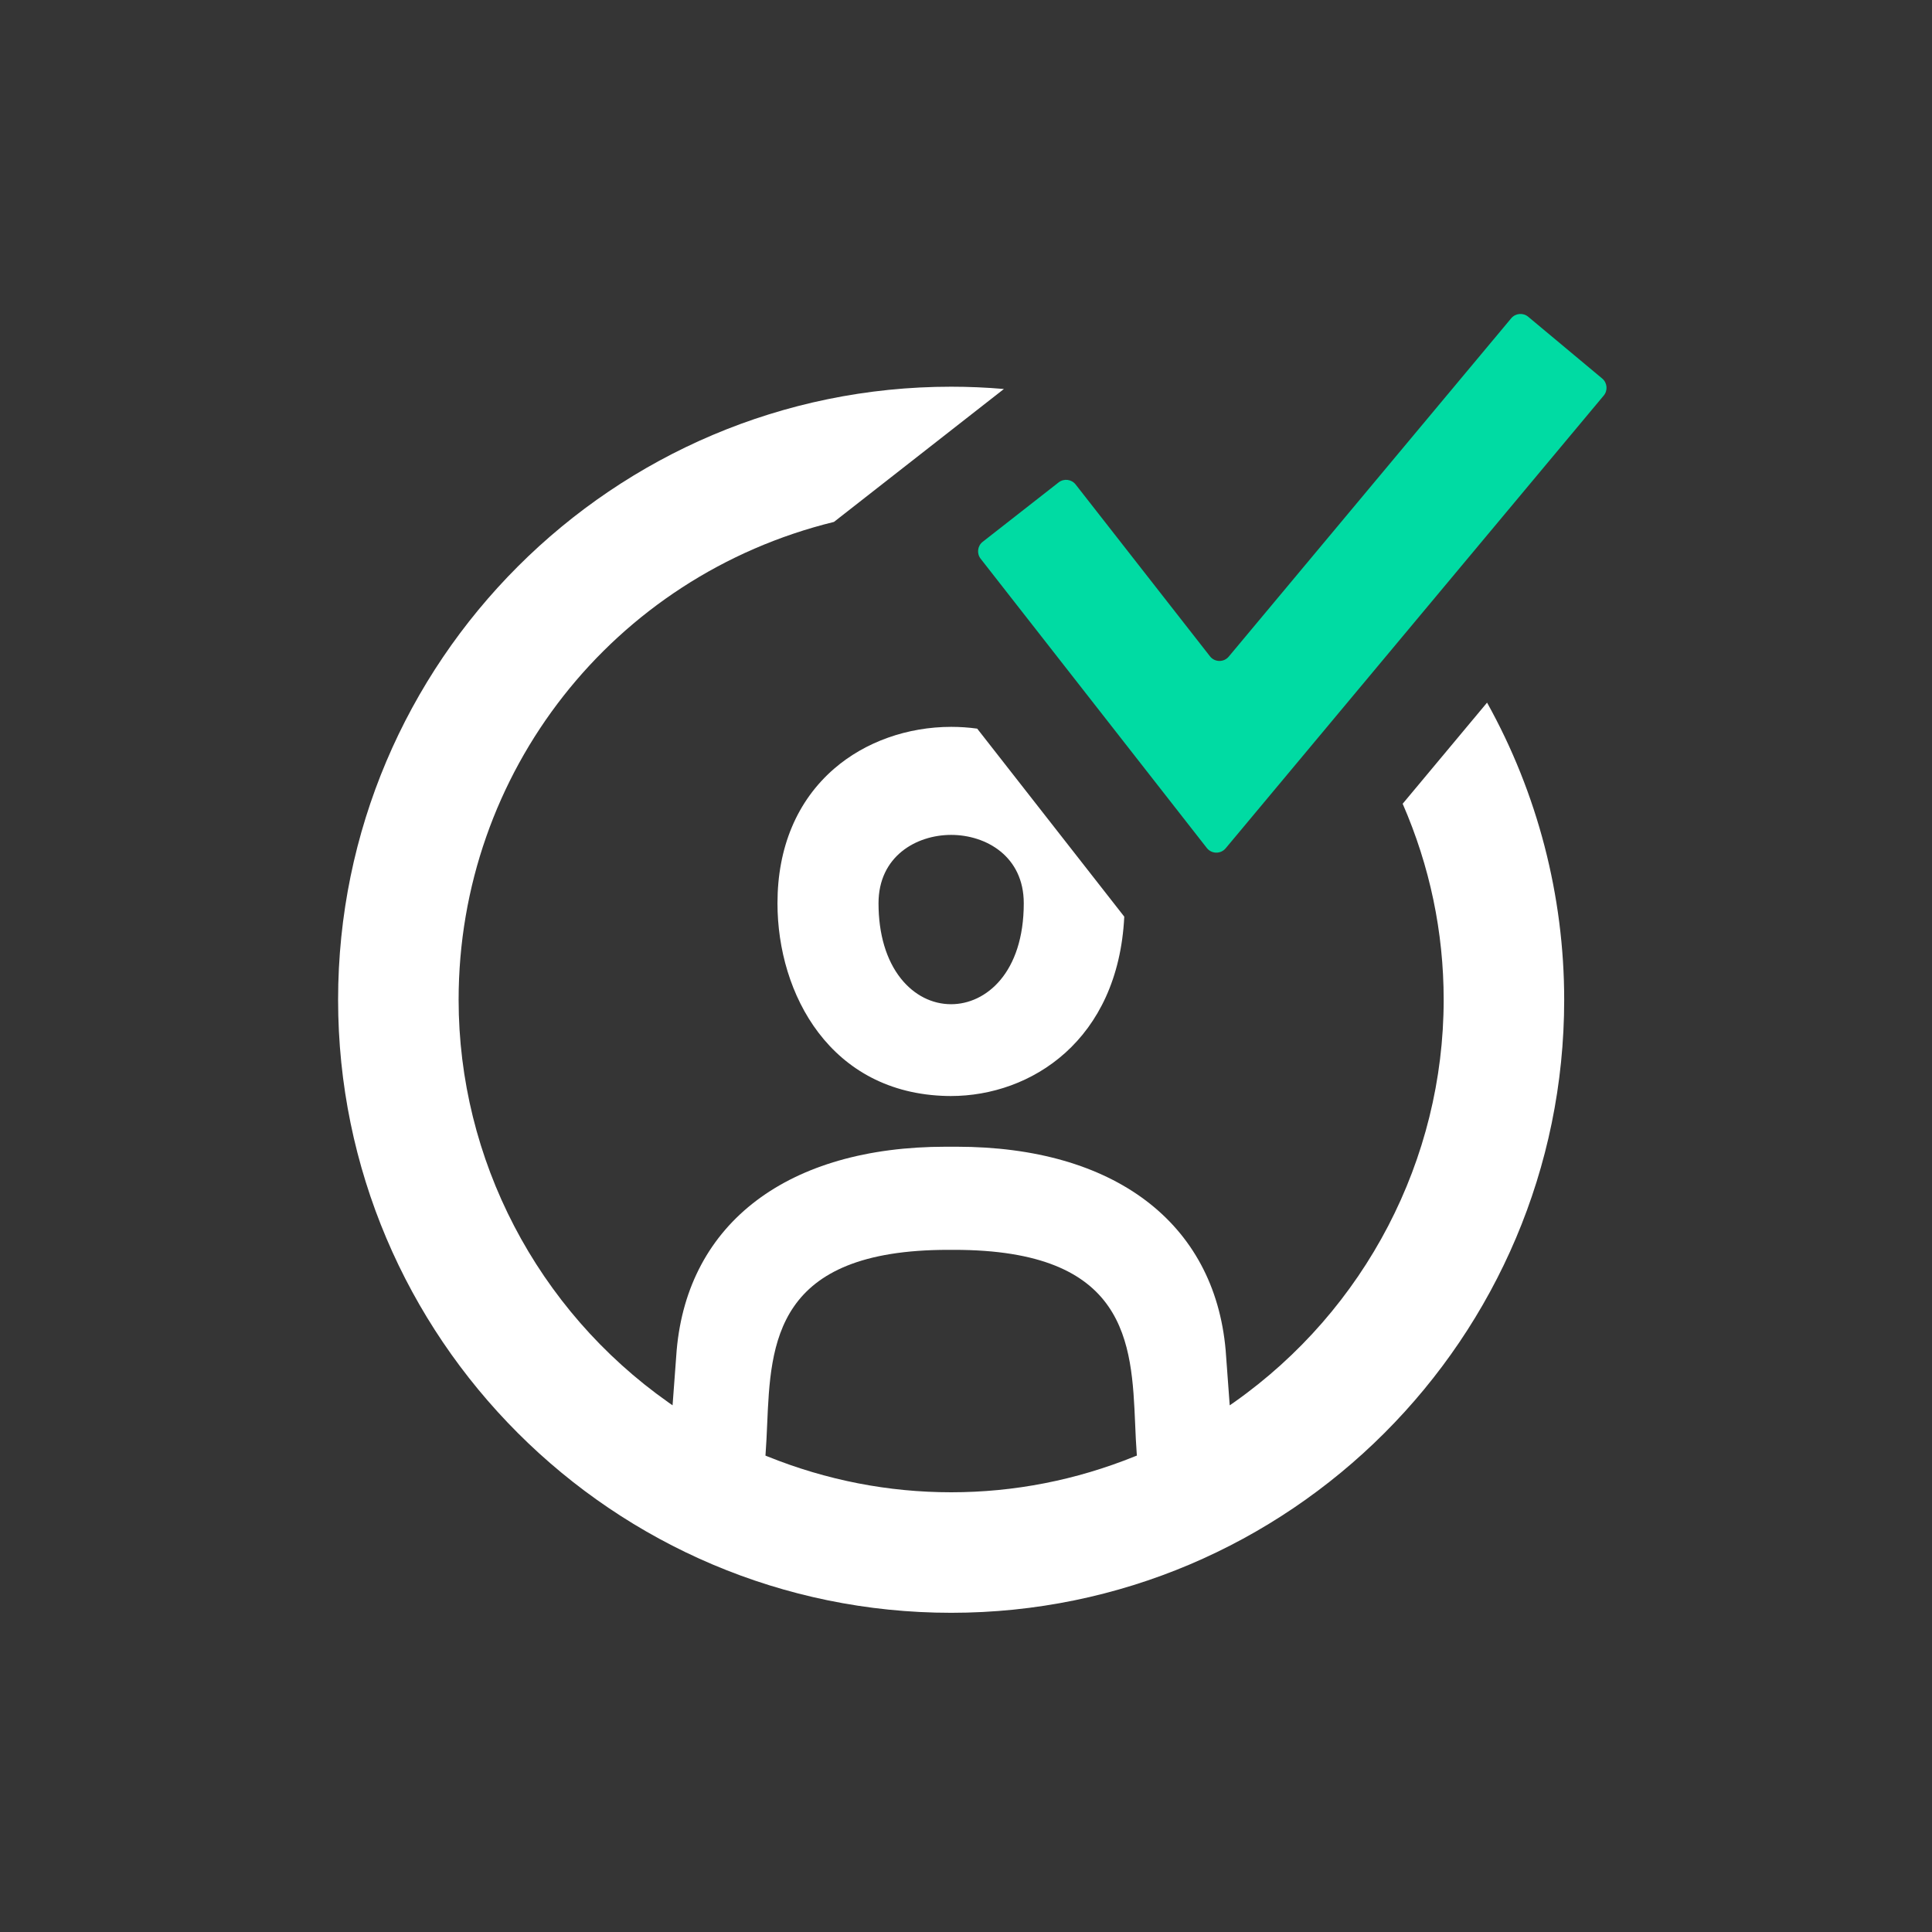
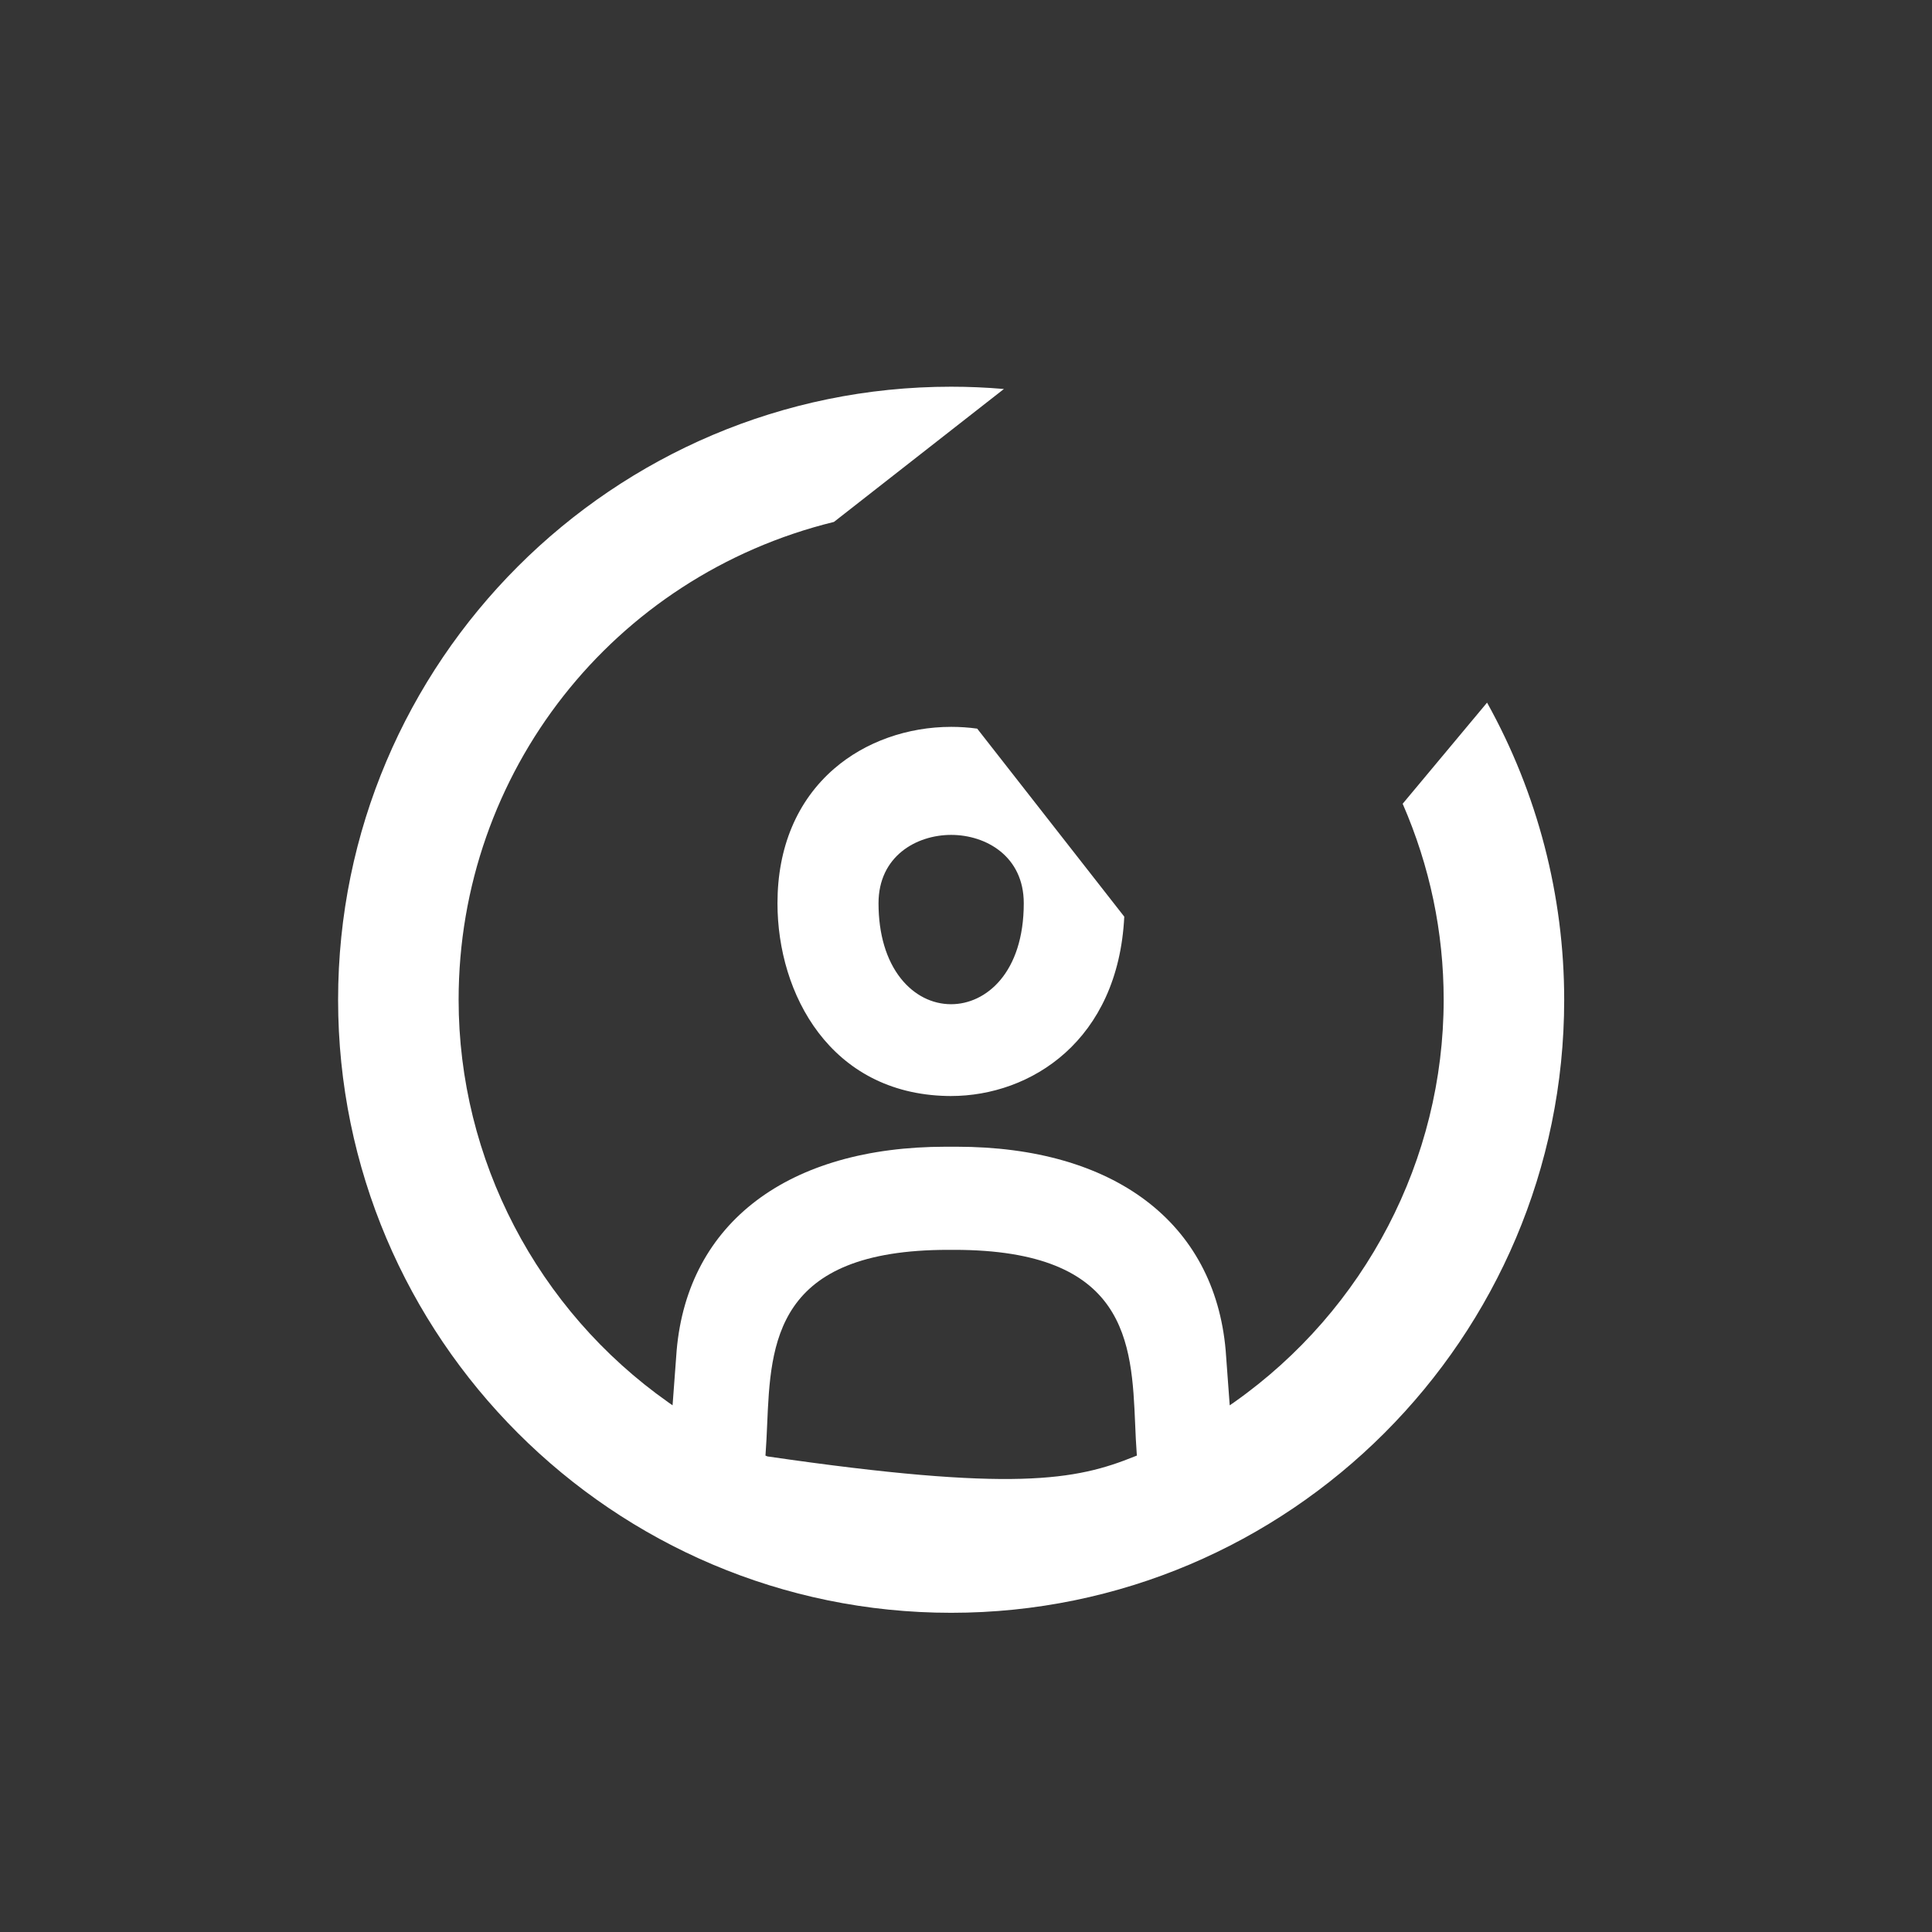
<svg xmlns="http://www.w3.org/2000/svg" width="50" height="50" viewBox="0 0 50 50" fill="none">
  <rect x="0" y="0" width="50" height="50" fill="#333333" stroke="none" />
  <rect width="50" height="50" fill="white" fill-opacity="0.01" />
-   <path fill-rule="evenodd" clip-rule="evenodd" d="M31.314 16.985L27.837 12.538C27.73 12.402 27.534 12.378 27.398 12.484L25.433 14.021C25.297 14.127 25.272 14.323 25.379 14.46L31.233 21.947C31.356 22.103 31.592 22.107 31.72 21.954L41.505 10.236C41.615 10.104 41.597 9.907 41.465 9.796L39.55 8.198C39.418 8.087 39.221 8.105 39.11 8.237L31.8 16.993C31.672 17.146 31.436 17.142 31.314 16.985" fill="#00DBA3" />
-   <path d="M24.616 10.008C25.062 10.008 25.521 10.027 25.981 10.067L21.583 13.507C15.863 14.911 11.869 19.995 11.869 25.874C11.869 30.001 13.897 33.895 17.294 36.291L17.406 36.37L17.512 34.945C17.802 31.639 20.403 29.677 24.48 29.677H24.754C28.828 29.677 31.429 31.639 31.72 34.944L31.825 36.37L31.939 36.291C35.335 33.896 37.362 30.001 37.362 25.874C37.362 24.123 37.005 22.418 36.301 20.801L38.485 18.184C39.792 20.53 40.481 23.186 40.481 25.874C40.481 34.622 33.364 41.739 24.616 41.739C15.867 41.739 8.75 34.622 8.75 25.874C8.75 17.125 15.867 10.008 24.616 10.008ZM24.54 32.346C20.049 32.346 19.945 34.749 19.854 36.87C19.843 37.123 19.832 37.372 19.814 37.613L19.81 37.671L19.862 37.692C21.389 38.308 22.988 38.62 24.616 38.62C26.244 38.62 27.843 38.308 29.369 37.691L29.423 37.67L29.418 37.613C29.399 37.369 29.389 37.116 29.378 36.86C29.287 34.743 29.184 32.346 24.692 32.346C24.641 32.345 24.591 32.345 24.54 32.346ZM24.618 18.811C24.841 18.811 25.066 18.826 25.29 18.857L29.096 23.723C28.938 26.928 26.683 28.365 24.608 28.365C24.575 28.365 24.541 28.366 24.508 28.364C21.494 28.297 20.121 25.732 20.121 23.376C20.121 21.93 20.627 20.726 21.586 19.895C22.393 19.196 23.489 18.811 24.618 18.811ZM24.615 21.607C23.711 21.608 22.736 22.162 22.736 23.376C22.736 24.177 22.938 24.851 23.316 25.326C23.658 25.754 24.12 25.989 24.615 25.989C25.52 25.989 26.495 25.172 26.495 23.376C26.495 22.162 25.52 21.607 24.615 21.607Z" fill="white" />
+   <path d="M24.616 10.008C25.062 10.008 25.521 10.027 25.981 10.067L21.583 13.507C15.863 14.911 11.869 19.995 11.869 25.874C11.869 30.001 13.897 33.895 17.294 36.291L17.406 36.37L17.512 34.945C17.802 31.639 20.403 29.677 24.48 29.677H24.754C28.828 29.677 31.429 31.639 31.72 34.944L31.825 36.37L31.939 36.291C35.335 33.896 37.362 30.001 37.362 25.874C37.362 24.123 37.005 22.418 36.301 20.801L38.485 18.184C39.792 20.53 40.481 23.186 40.481 25.874C40.481 34.622 33.364 41.739 24.616 41.739C15.867 41.739 8.75 34.622 8.75 25.874C8.75 17.125 15.867 10.008 24.616 10.008ZM24.54 32.346C20.049 32.346 19.945 34.749 19.854 36.87C19.843 37.123 19.832 37.372 19.814 37.613L19.81 37.671L19.862 37.692C26.244 38.62 27.843 38.308 29.369 37.691L29.423 37.67L29.418 37.613C29.399 37.369 29.389 37.116 29.378 36.86C29.287 34.743 29.184 32.346 24.692 32.346C24.641 32.345 24.591 32.345 24.54 32.346ZM24.618 18.811C24.841 18.811 25.066 18.826 25.29 18.857L29.096 23.723C28.938 26.928 26.683 28.365 24.608 28.365C24.575 28.365 24.541 28.366 24.508 28.364C21.494 28.297 20.121 25.732 20.121 23.376C20.121 21.93 20.627 20.726 21.586 19.895C22.393 19.196 23.489 18.811 24.618 18.811ZM24.615 21.607C23.711 21.608 22.736 22.162 22.736 23.376C22.736 24.177 22.938 24.851 23.316 25.326C23.658 25.754 24.12 25.989 24.615 25.989C25.52 25.989 26.495 25.172 26.495 23.376C26.495 22.162 25.52 21.607 24.615 21.607Z" fill="white" />
</svg>